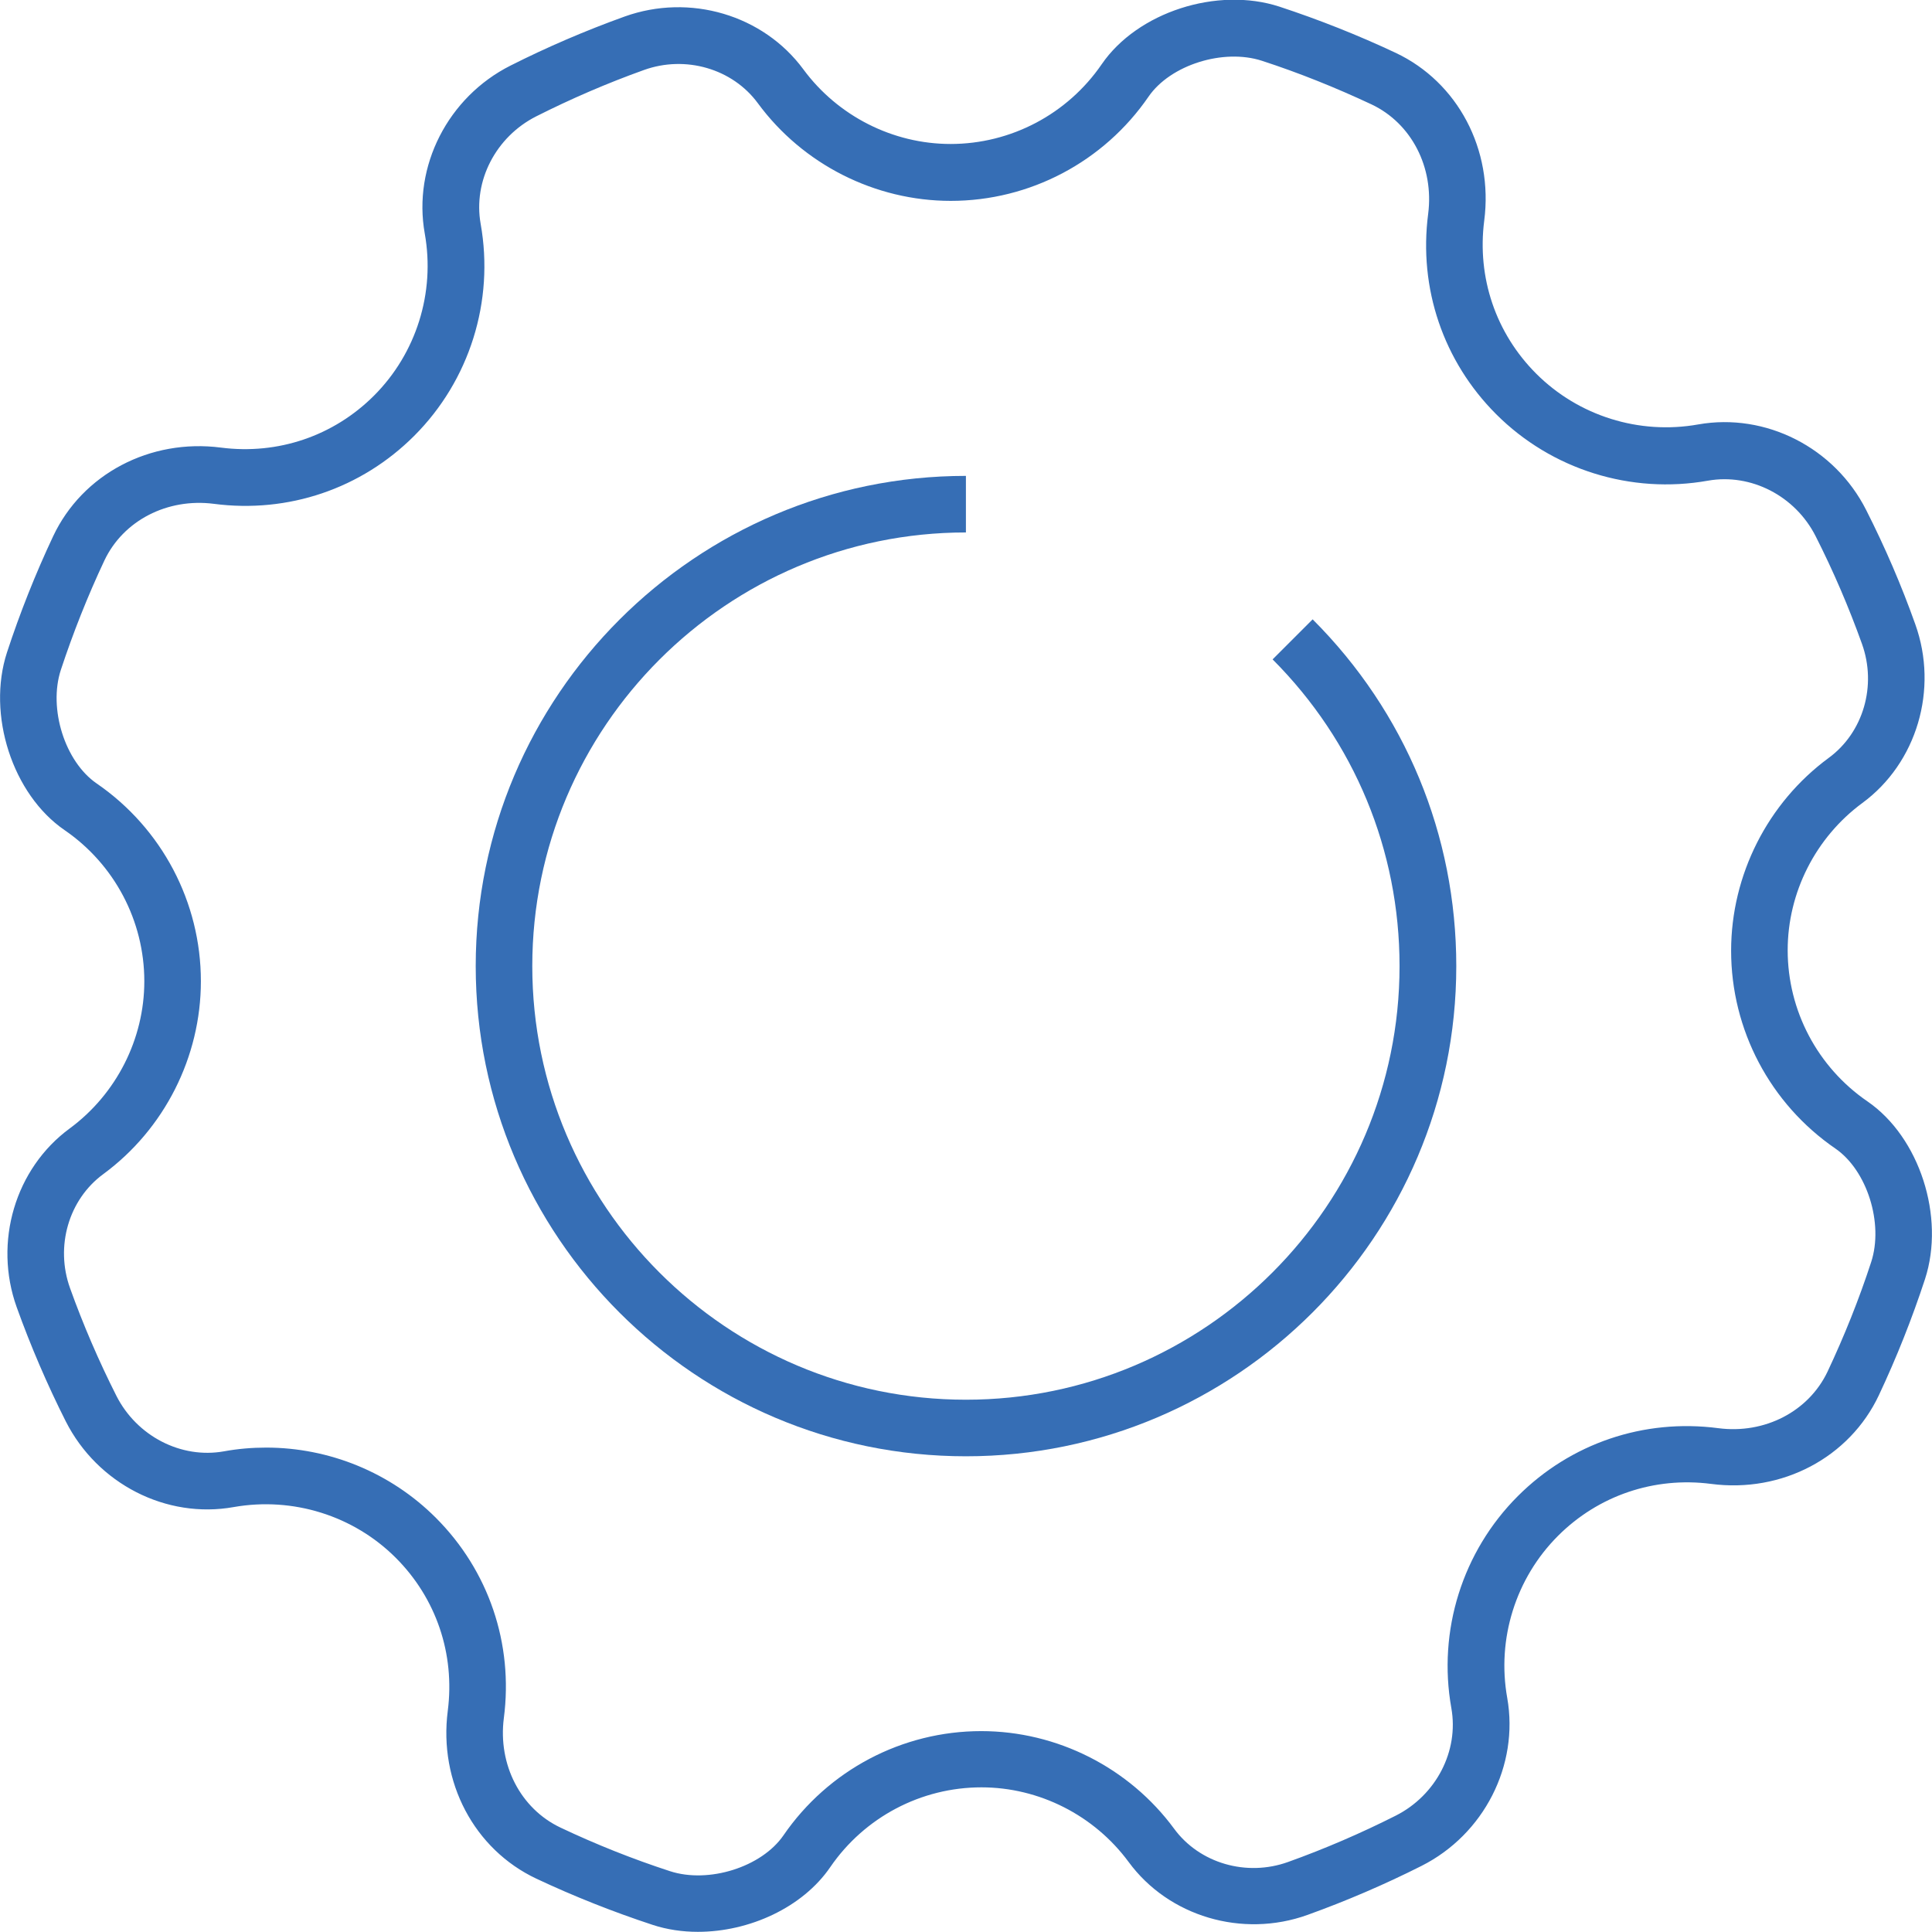
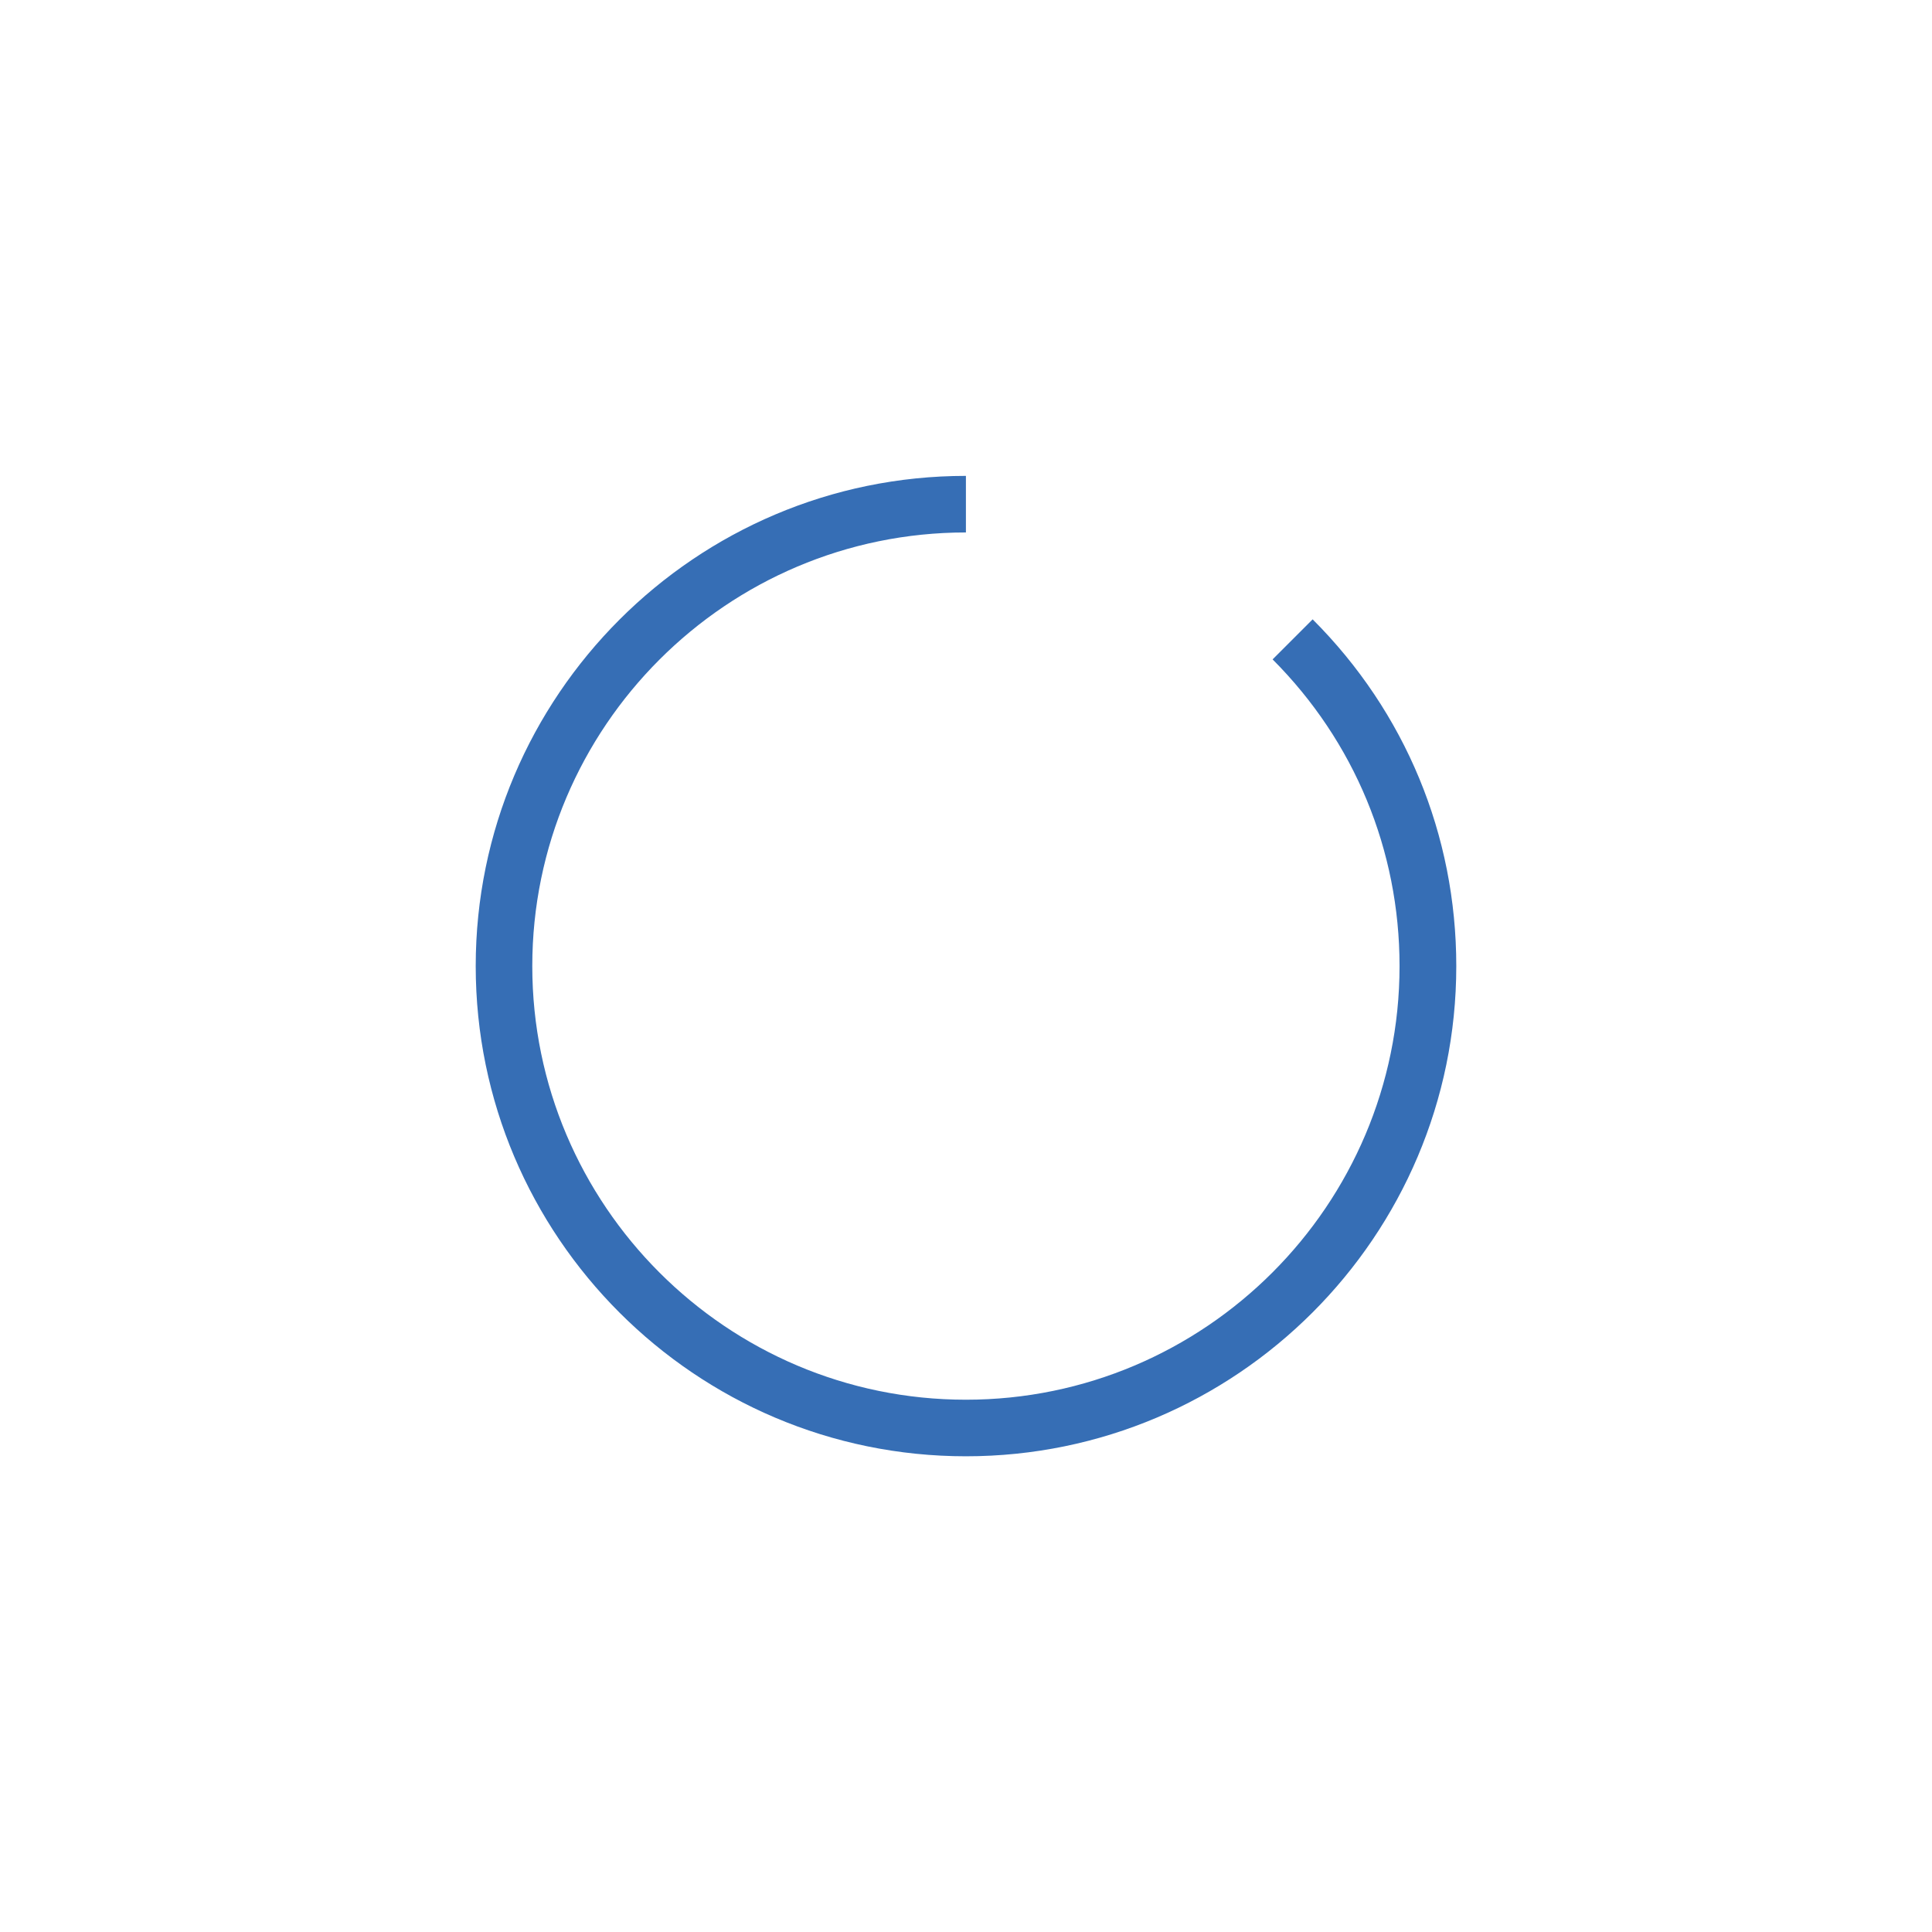
<svg xmlns="http://www.w3.org/2000/svg" version="1.1" id="Ebene_1" x="0px" y="0px" viewBox="0 0 113.39 113.38" style="enable-background:new 0 0 113.39 113.38;" xml:space="preserve">
  <style type="text/css">
	.st0{fill:#366EB5;}
</style>
  <g>
    <g>
      <g>
-         <path class="st0" d="M40.96,113.38c-0.91,0-1.81-0.13-2.66-0.41c-2.31-0.76-4.61-1.67-6.82-2.71c-3.65-1.72-5.74-5.68-5.2-9.85     c0.43-3.34-0.68-6.61-3.05-8.98c-2.48-2.48-6.04-3.59-9.51-2.98c-3.96,0.71-8-1.36-9.86-5.03c-1.09-2.16-2.06-4.42-2.88-6.7     c-1.37-3.82-0.09-8.14,3.11-10.49c2.74-2.02,4.38-5.25,4.38-8.64c0-3.54-1.75-6.86-4.68-8.87c-3.06-2.1-4.57-6.78-3.38-10.43     c0.76-2.32,1.67-4.61,2.71-6.82c1.72-3.65,5.69-5.74,9.85-5.2c3.34,0.43,6.61-0.68,8.98-3.05c2.48-2.48,3.6-6.04,2.98-9.51     c-0.71-3.95,1.36-8.01,5.03-9.86c2.16-1.09,4.42-2.06,6.7-2.88c3.82-1.37,8.13-0.1,10.49,3.1c2.02,2.74,5.25,4.38,8.64,4.38     c3.54,0,6.86-1.75,8.87-4.68c2.1-3.06,6.78-4.57,10.43-3.38c2.31,0.76,4.61,1.67,6.82,2.71c3.65,1.72,5.74,5.68,5.2,9.85     c-0.43,3.34,0.68,6.61,3.05,8.98c2.48,2.48,6.04,3.6,9.51,2.98c3.96-0.7,8.01,1.36,9.86,5.03c1.1,2.17,2.07,4.42,2.88,6.7     c1.37,3.82,0.09,8.14-3.11,10.49c-2.74,2.02-4.38,5.25-4.38,8.64c0,3.54,1.75,6.86,4.68,8.87c3.06,2.1,4.57,6.78,3.38,10.43     c-0.76,2.32-1.67,4.61-2.71,6.82c-1.72,3.65-5.68,5.75-9.85,5.2c-3.33-0.43-6.61,0.68-8.98,3.05c-2.48,2.48-3.6,6.04-2.98,9.51     c0.7,3.95-1.36,8.01-5.03,9.86c-2.16,1.09-4.42,2.06-6.7,2.88c-3.82,1.37-8.14,0.09-10.49-3.11c-2.02-2.74-5.25-4.38-8.64-4.38     c-3.54,0-6.86,1.75-8.87,4.68C47.11,111.95,43.98,113.38,40.96,113.38z M15.62,84.96c3.7,0,7.3,1.46,9.96,4.12     c3.1,3.1,4.56,7.39,3.99,11.76c-0.35,2.73,0.98,5.31,3.32,6.42c2.09,0.99,4.25,1.85,6.43,2.56c2.27,0.74,5.38-0.24,6.66-2.1     c2.63-3.83,6.97-6.12,11.61-6.12c4.44,0,8.68,2.14,11.32,5.73c1.49,2.03,4.25,2.83,6.69,1.95c2.15-0.77,4.28-1.69,6.32-2.72     c2.37-1.2,3.71-3.79,3.26-6.31c-0.81-4.54,0.65-9.19,3.9-12.44c3.1-3.1,7.39-4.56,11.76-3.99c2.73,0.36,5.31-0.98,6.42-3.32     c0.98-2.08,1.85-4.25,2.56-6.43c0.74-2.27-0.24-5.38-2.1-6.66c-3.83-2.63-6.12-6.97-6.12-11.61c0-4.44,2.14-8.68,5.73-11.32     c2.03-1.49,2.83-4.24,1.95-6.69c-0.77-2.15-1.68-4.27-2.72-6.32c-1.2-2.37-3.8-3.7-6.31-3.26c-4.53,0.81-9.19-0.65-12.44-3.9     c-3.1-3.1-4.56-7.39-3.99-11.76c0.35-2.73-0.98-5.31-3.32-6.42c-2.09-0.98-4.25-1.85-6.43-2.56c-2.27-0.74-5.38,0.24-6.66,2.1     c-2.63,3.83-6.97,6.12-11.61,6.12c-4.44,0-8.68-2.14-11.32-5.73c-1.49-2.03-4.25-2.83-6.69-1.95c-2.15,0.77-4.28,1.69-6.32,2.72     c-2.37,1.2-3.71,3.79-3.26,6.31c0.81,4.54-0.65,9.19-3.9,12.44c-3.1,3.1-7.39,4.56-11.76,3.99c-2.73-0.35-5.31,0.98-6.42,3.32     c-0.98,2.08-1.84,4.25-2.56,6.43c-0.74,2.27,0.24,5.38,2.1,6.66c3.83,2.63,6.12,6.97,6.12,11.61c0,4.44-2.14,8.68-5.73,11.32     c-2.03,1.49-2.83,4.24-1.95,6.69c0.77,2.15,1.69,4.28,2.72,6.32c1.2,2.37,3.8,3.71,6.31,3.26     C13.96,85.03,14.79,84.96,15.62,84.96z" />
-       </g>
+         </g>
    </g>
    <g>
      <path class="st0" d="M56.69,85.47c-15.87,0-28.77-12.91-28.77-28.77s12.91-28.77,28.77-28.77v3.32    c-14.03,0-25.45,11.42-25.45,25.45s11.42,25.45,25.45,25.45s25.45-11.42,25.45-25.45c0-6.8-2.65-13.19-7.45-18l2.35-2.35    c5.44,5.44,8.43,12.66,8.43,20.35C85.47,72.56,72.56,85.47,56.69,85.47z" />
    </g>
  </g>
</svg>